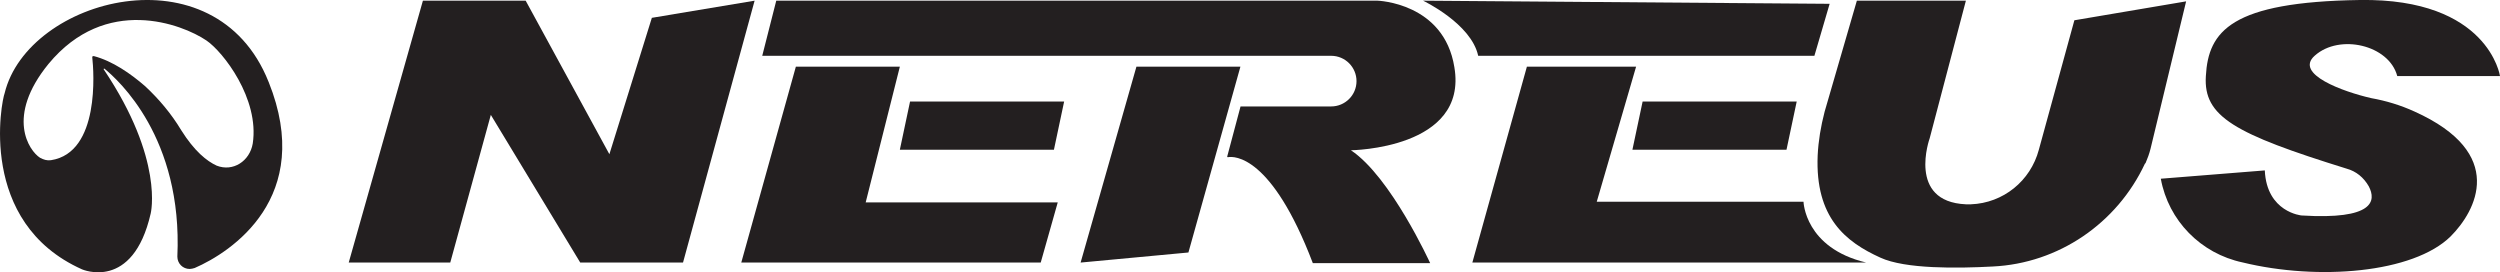
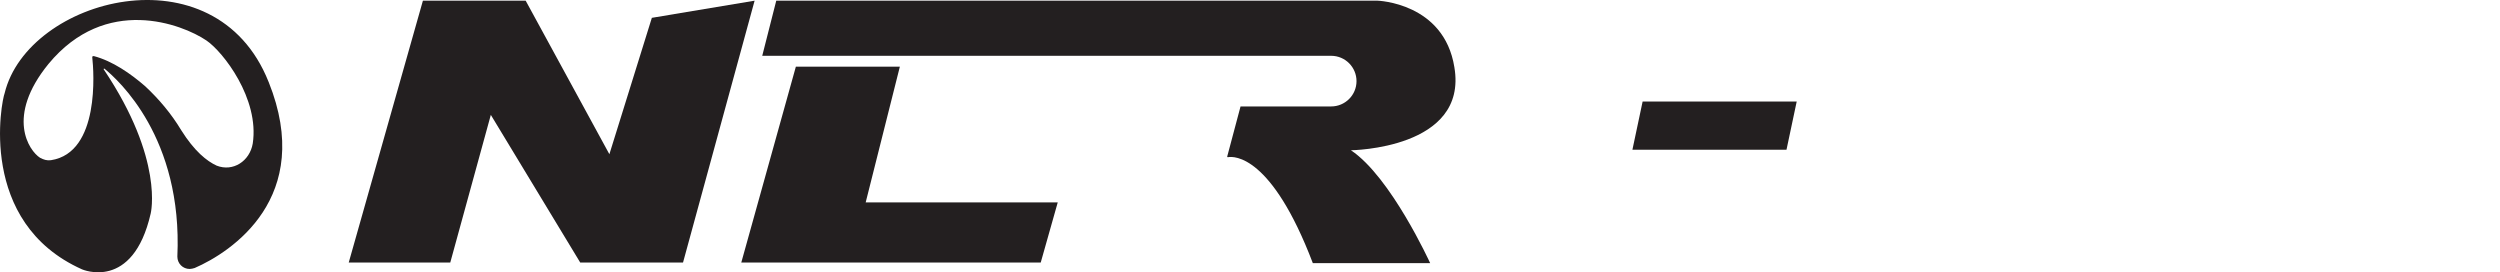
<svg xmlns="http://www.w3.org/2000/svg" id="Layer_1" viewBox="0 0 183.67 20">
  <defs>
    <style>.cls-1{fill:#231f20}</style>
  </defs>
  <g>
    <path d="M25.62 19.29 31.07.05h7.55l6.15 11.28 3.12-10.02L55.44.05l-5.26 19.24h-7.55L36.06 8.44l-2.98 10.85h-7.46zM58.47 4.9l-4.01 14.39h22l1.25-4.42H63.6l2.51-9.97h-7.64zM120.68 7.46l-.75 3.54h11.32l.75-3.54h-11.32z" class="cls-1" />
-     <path d="M66.86 7.46 66.11 11h11.32l.75-3.54H66.86z" class="cls-1" />
    <path d="M57.03.05 56 4.1h41.8c1.03 0 1.86.84 1.86 1.86 0 1.03-.84 1.86-1.86 1.86h-6.66l-.98 3.68s0 .05.05.05c.47-.09 3.22-.14 6.24 7.78h8.62s-2.89-6.34-5.82-8.29c0 0 8.62-.09 7.6-6.1C106.09.19 101.2.05 101.2.05H57.03Z" class="cls-1" />
-     <path d="M83.49 4.9h7.64l-3.82 13.65-7.92.74 4.1-14.39zM112.19 4.9h8.01l-2.89 9.92h15.19s.09 3.4 4.61 4.47h-28.94l4.01-14.4ZM104.55.05s3.54 1.68 4.05 4.05h24.7l1.12-3.82-29.87-.23Z" class="cls-1" />
-     <path d="M136.42.05h8.01l-2.66 10.11s-1.68 4.66 2.66 4.85h.37c2.38-.09 4.38-1.72 4.99-4.01l2.61-9.51L160.61.1 158 10.91c-.09.37-.23.75-.37 1.07l-.05.05c-2.05 4.38-6.34 7.32-11.18 7.55-2.61.14-6.43.19-8.25-.65-2.56-1.16-4.8-2.94-4.61-7.5.05-1.07.23-2.14.51-3.22l2.37-8.16ZM176.12 5.59h7.55S182.83-.14 173.38 0c-9.46.14-11.14 2.28-11.32 5.59-.19 2.98 2.1 4.24 10.34 6.8.7.19 1.26.65 1.63 1.3.56 1.07.37 2.47-4.94 2.14 0 0-2.56-.23-2.7-3.31l-7.64.61c.56 3.08 2.94 5.5 6.01 6.15 5.54 1.35 12.53.79 15.28-1.91 1.86-1.86 4.19-6.1-2.66-9.18-1.03-.47-2.1-.79-3.17-.98-2.05-.47-5.68-1.77-4.15-3.12 1.82-1.63 5.45-.79 6.06 1.49Z" class="cls-1" />
  </g>
  <path d="M19.73 6.01C15.81-3.84 2.04-.15.34 6.85c-.22.54-2.03 9.49 5.69 12.94 0 0 3.73 1.63 5.04-4.1 0 0 1.01-3.95-3.44-10.58-.04-.04 0-.07.04-.07 1.01.83 5.76 5.07 5.36 13.81 0 .51.4.91.91.91.11 0 .25-.04.36-.07 2.68-1.16 8.84-5.18 5.44-13.66Zm-1.16 4.53c-.22 1.3-1.45 2.1-2.65 1.63-.72-.33-1.63-1.05-2.61-2.61-.72-1.2-1.63-2.28-2.65-3.23-1.05-.91-2.39-1.85-3.77-2.21-.04 0-.11 0-.11.07v.04c.11.98.58 6.99-3.04 7.54-.29.04-.54-.04-.8-.18-.8-.51-2.54-3.01.62-6.89 4.21-5.1 9.82-2.93 11.6-1.73 1.23.83 3.91 4.28 3.41 7.57Z" class="cls-1" />
</svg>